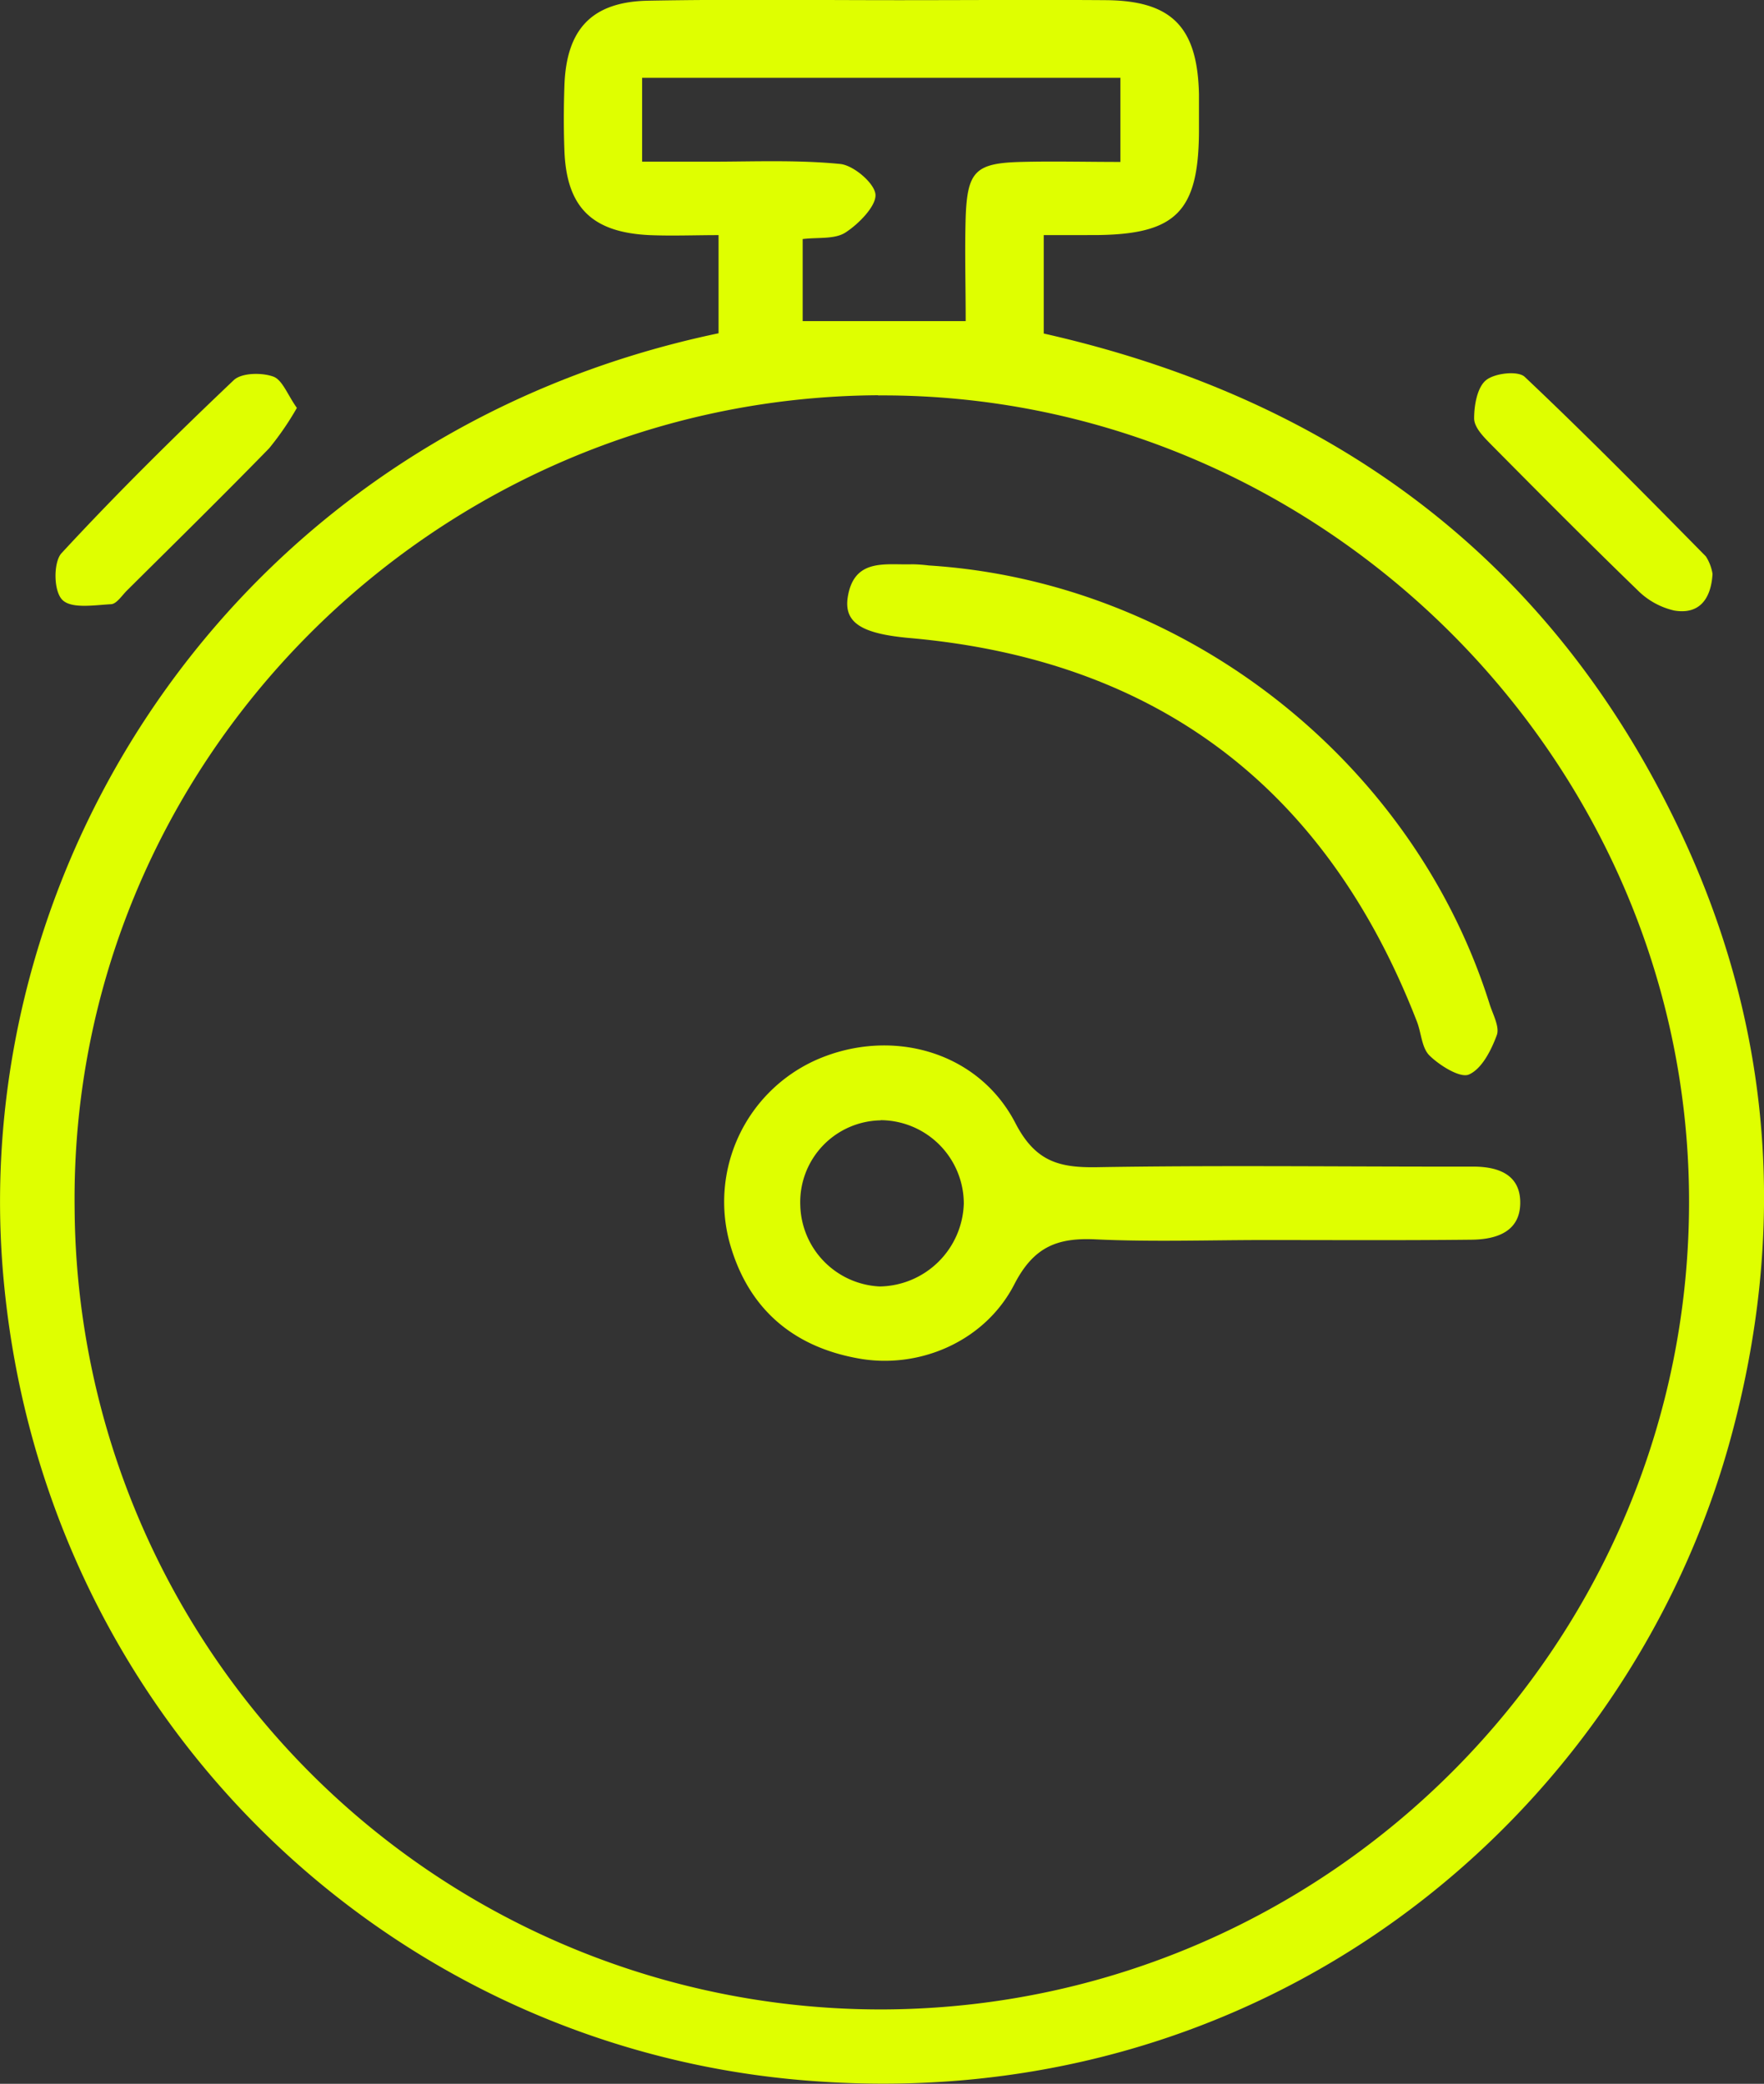
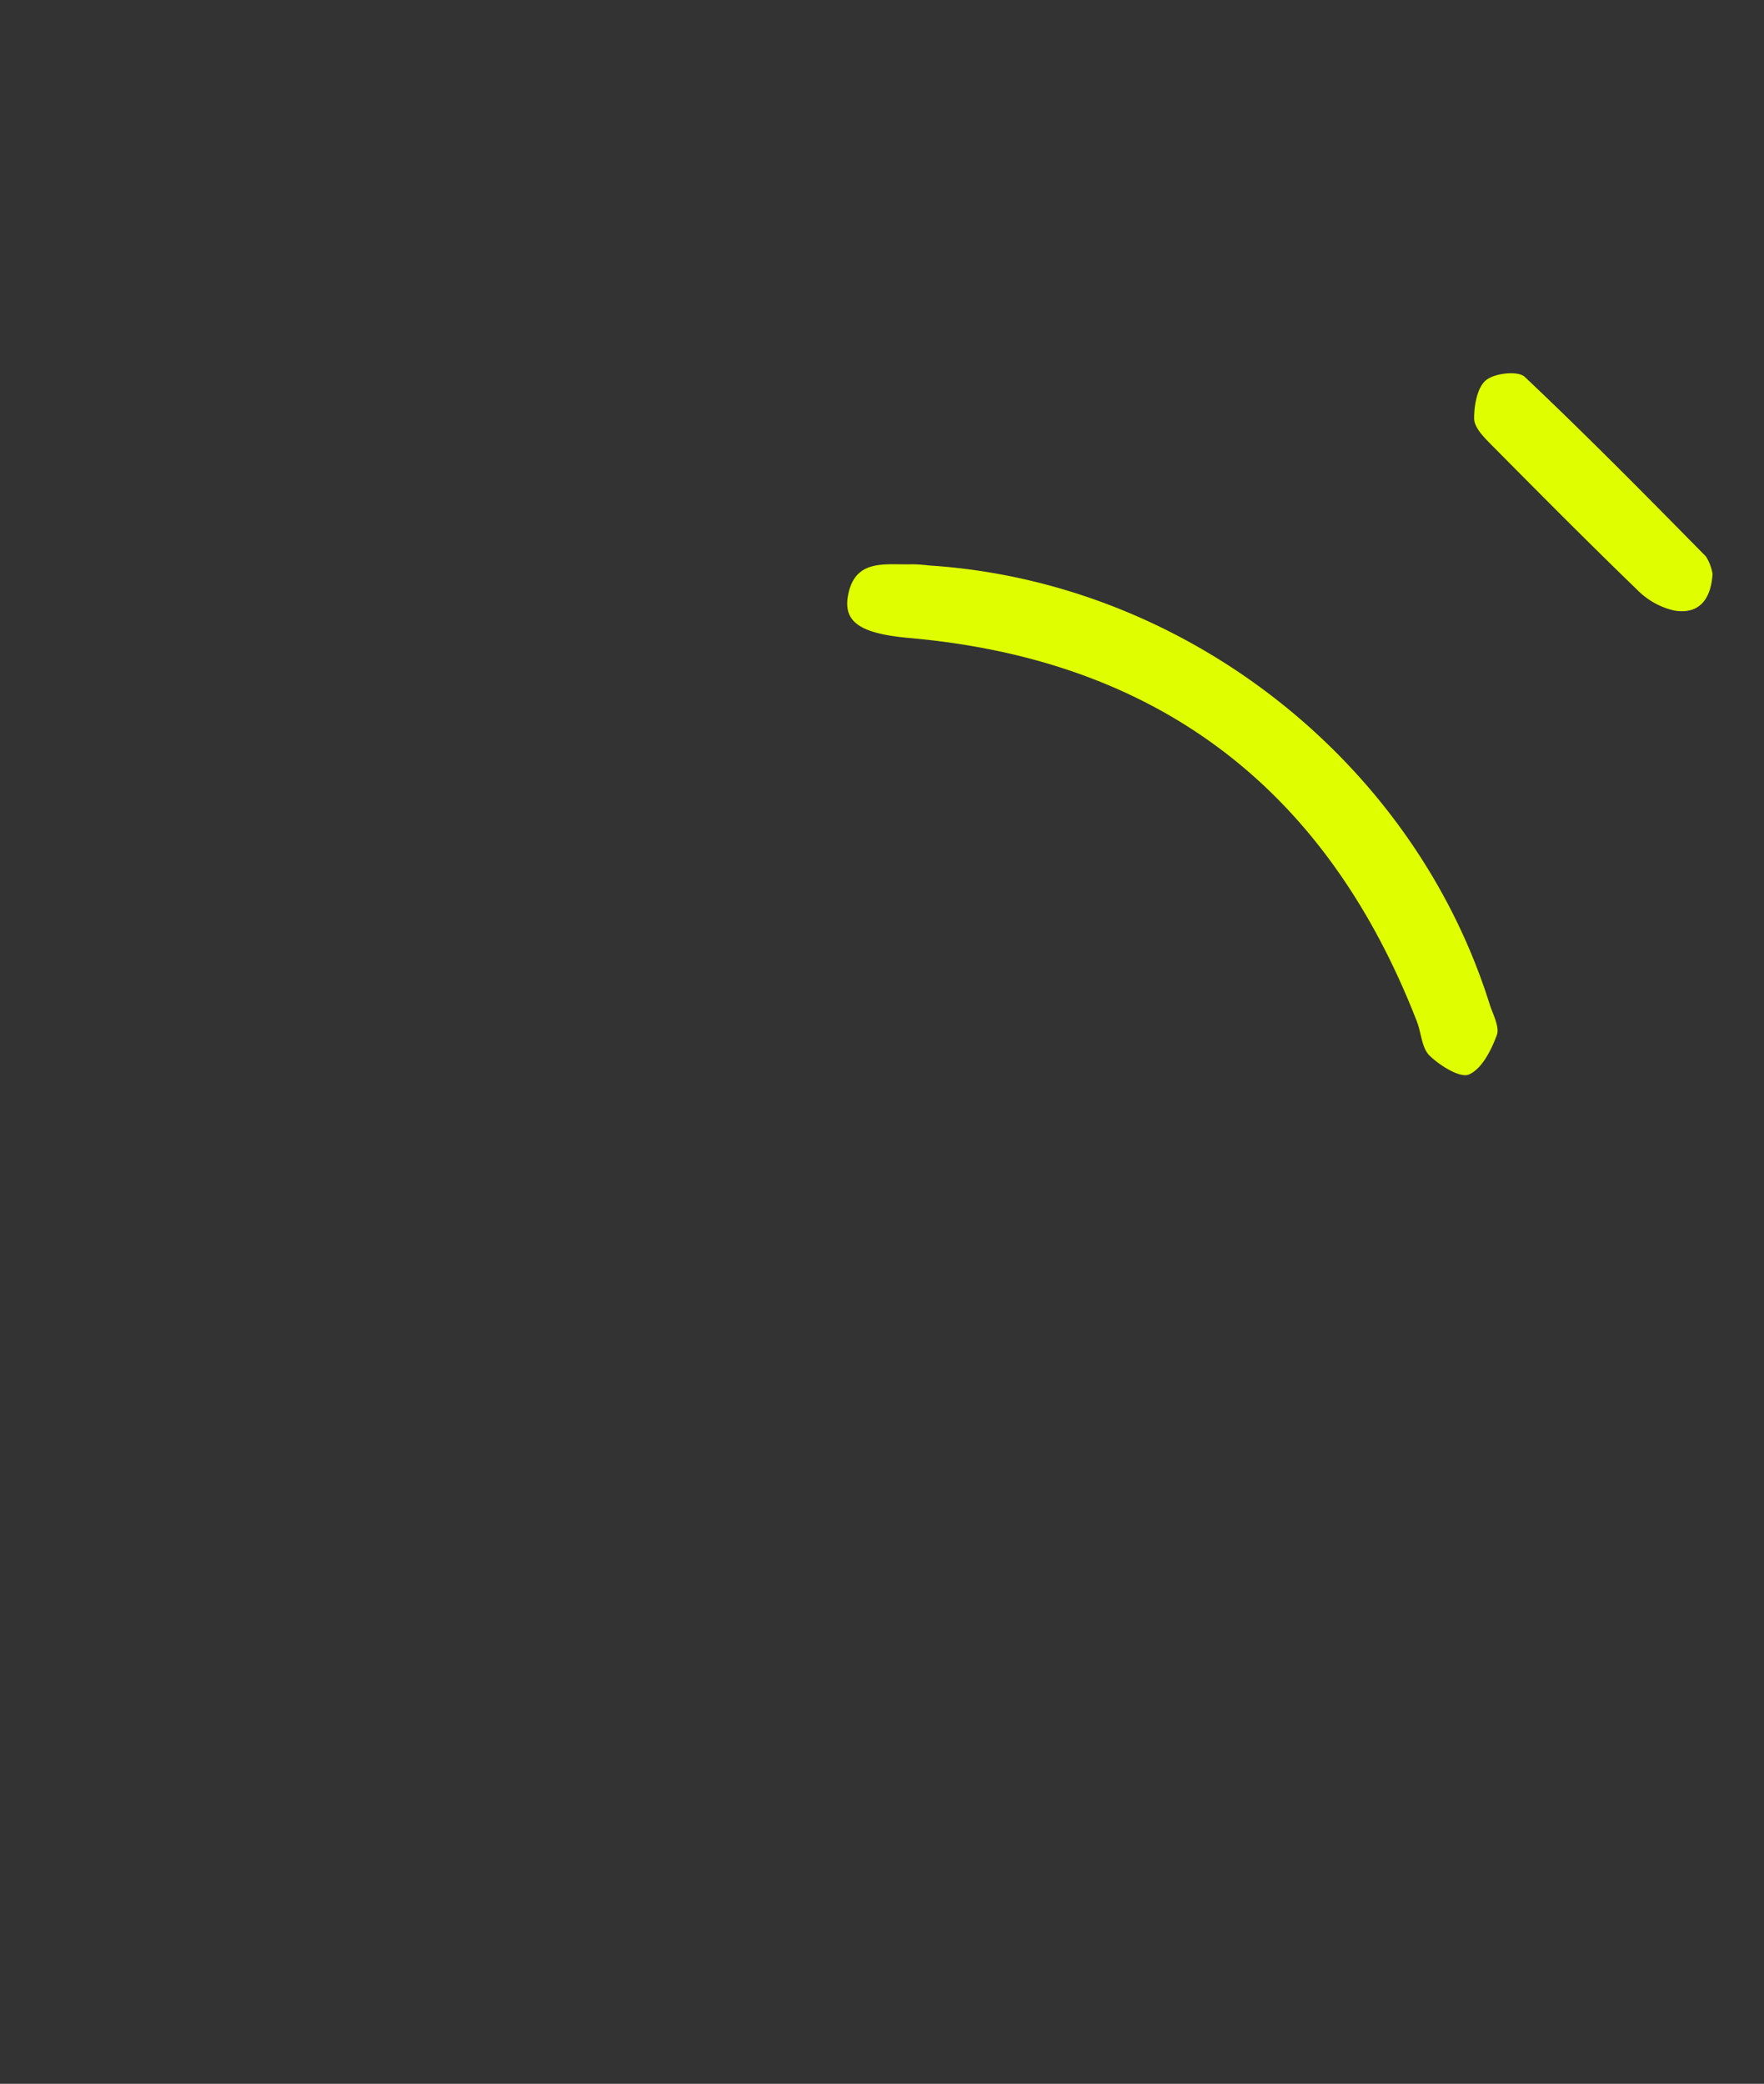
<svg xmlns="http://www.w3.org/2000/svg" id="Calque_1" data-name="Calque 1" viewBox="0 0 206.36 243.73">
  <rect x="0" y="0" width="206.36" height="243.73" fill="#333333" stroke="none" />
  <defs>
    <style>.cls-1{fill:#dfff00;}</style>
  </defs>
  <title>icon1</title>
-   <path class="cls-1" d="M1504.76,1262v11.51c34,7.67,59.62,26.57,74.62,58.58,10.7,22.84,12.36,46.66,5.66,70.94-12.21,44.26-54.88,79.87-109.61,74.68-48.21-4.58-87.81-42.85-92.37-93.81-4.36-48.67,27.65-98.68,83.66-110.42V1262c-2.75,0-5.43.11-8.09,0-6.73-.32-9.69-3.27-9.94-9.85-0.1-2.55-.09-5.11,0-7.66,0.23-6.6,3.22-9.79,9.82-9.91,9.78-.18,19.57-0.06,29.35-0.06,8.08,0,16.17-.06,24.25,0,7.66,0.08,10.64,3.18,10.81,11,0,1.49,0,3,0,4.47-0.07,9.16-2.67,11.85-11.64,12C1509.38,1262,1507.49,1262,1504.76,1262Zm-19.37,18.73c-52,.3-94.65,43-94,95.17a94.29,94.29,0,0,0,94.78,93.63c52.11-.31,94.42-43,94.08-95.07C1579.94,1322.94,1536.93,1280.45,1485.39,1280.75Zm28.39-37.13h-56v9.81c2.91,0,5.41,0,7.91,0,5.1,0,10.22-.23,15.27.27,1.58,0.16,4.07,2.3,4.12,3.62s-1.95,3.39-3.52,4.4c-1.26.81-3.21,0.54-5,.76v9.6h19.07c0-4.28-.12-8.25,0-12.2,0.2-5.34,1.17-6.28,6.46-6.42,3.76-.1,7.53,0,11.64,0v-9.82Z" transform="translate(-1382.66 -1234.5)" />
-   <path class="cls-1" d="M1417.39,1282.21a34,34,0,0,1-3.25,4.73c-5.47,5.61-11.05,11.09-16.61,16.61-0.6.59-1.22,1.58-1.87,1.62-2,.11-4.62.55-5.69-0.49s-1.07-4.44-.11-5.48c6.47-7,13.24-13.68,20.14-20.23,0.91-.87,3.25-0.91,4.61-0.43C1415.69,1278.91,1416.29,1280.67,1417.39,1282.21Z" transform="translate(-1382.66 -1234.5)" />
  <path class="cls-1" d="M1583,1301.63c-0.19,3.1-1.68,4.76-4.49,4.28a8.83,8.83,0,0,1-4.3-2.4c-5.78-5.59-11.45-11.3-17.1-17-0.86-.88-2-2-2-3.08,0-1.53.36-3.62,1.39-4.46s3.75-1.13,4.53-.39c7.22,6.82,14.2,13.9,21.19,21A5.3,5.3,0,0,1,1583,1301.63Z" transform="translate(-1382.66 -1234.5)" />
-   <path class="cls-1" d="M1530.58,1379.54c-6.59,0-13.19.23-19.77-.08-4.47-.21-7.23.87-9.49,5.26-3.47,6.75-11.27,10-18.39,8.64-7.59-1.4-12.69-5.84-14.84-13.24a18.18,18.18,0,0,1,10.15-21.69c8.68-3.77,18.85-1,23.21,7.44,2.34,4.52,5.14,5.22,9.53,5.15,13.18-.22,26.36-0.08,39.54-0.07,1.49,0,3,0,4.46,0,2.8,0,5.41.83,5.52,4,0.12,3.56-2.69,4.52-5.68,4.55C1546.74,1379.59,1538.66,1379.54,1530.58,1379.54Zm-44.89-14a9.57,9.57,0,0,0-9.41,9.94,9.76,9.76,0,0,0,9.3,9.49,10,10,0,0,0,9.83-9.7A9.78,9.78,0,0,0,1485.69,1365.52Z" transform="translate(-1382.66 -1234.5)" />
  <path class="cls-1" d="M1491.32,1300.64c29.89,1.89,56.64,22.8,65.6,51.3,0.38,1.21,1.2,2.67.84,3.64-0.65,1.76-1.74,3.92-3.24,4.59-1,.47-3.37-1-4.57-2.15-1-.92-1-2.72-1.56-4.1-10.55-27.12-30.2-42.21-59.28-44.79-5.63-.5-7.8-1.77-7.26-4.89,0.78-4.51,4.47-3.63,7.56-3.74A17.78,17.78,0,0,1,1491.32,1300.64Z" transform="translate(-1382.66 -1234.5)" />
</svg>